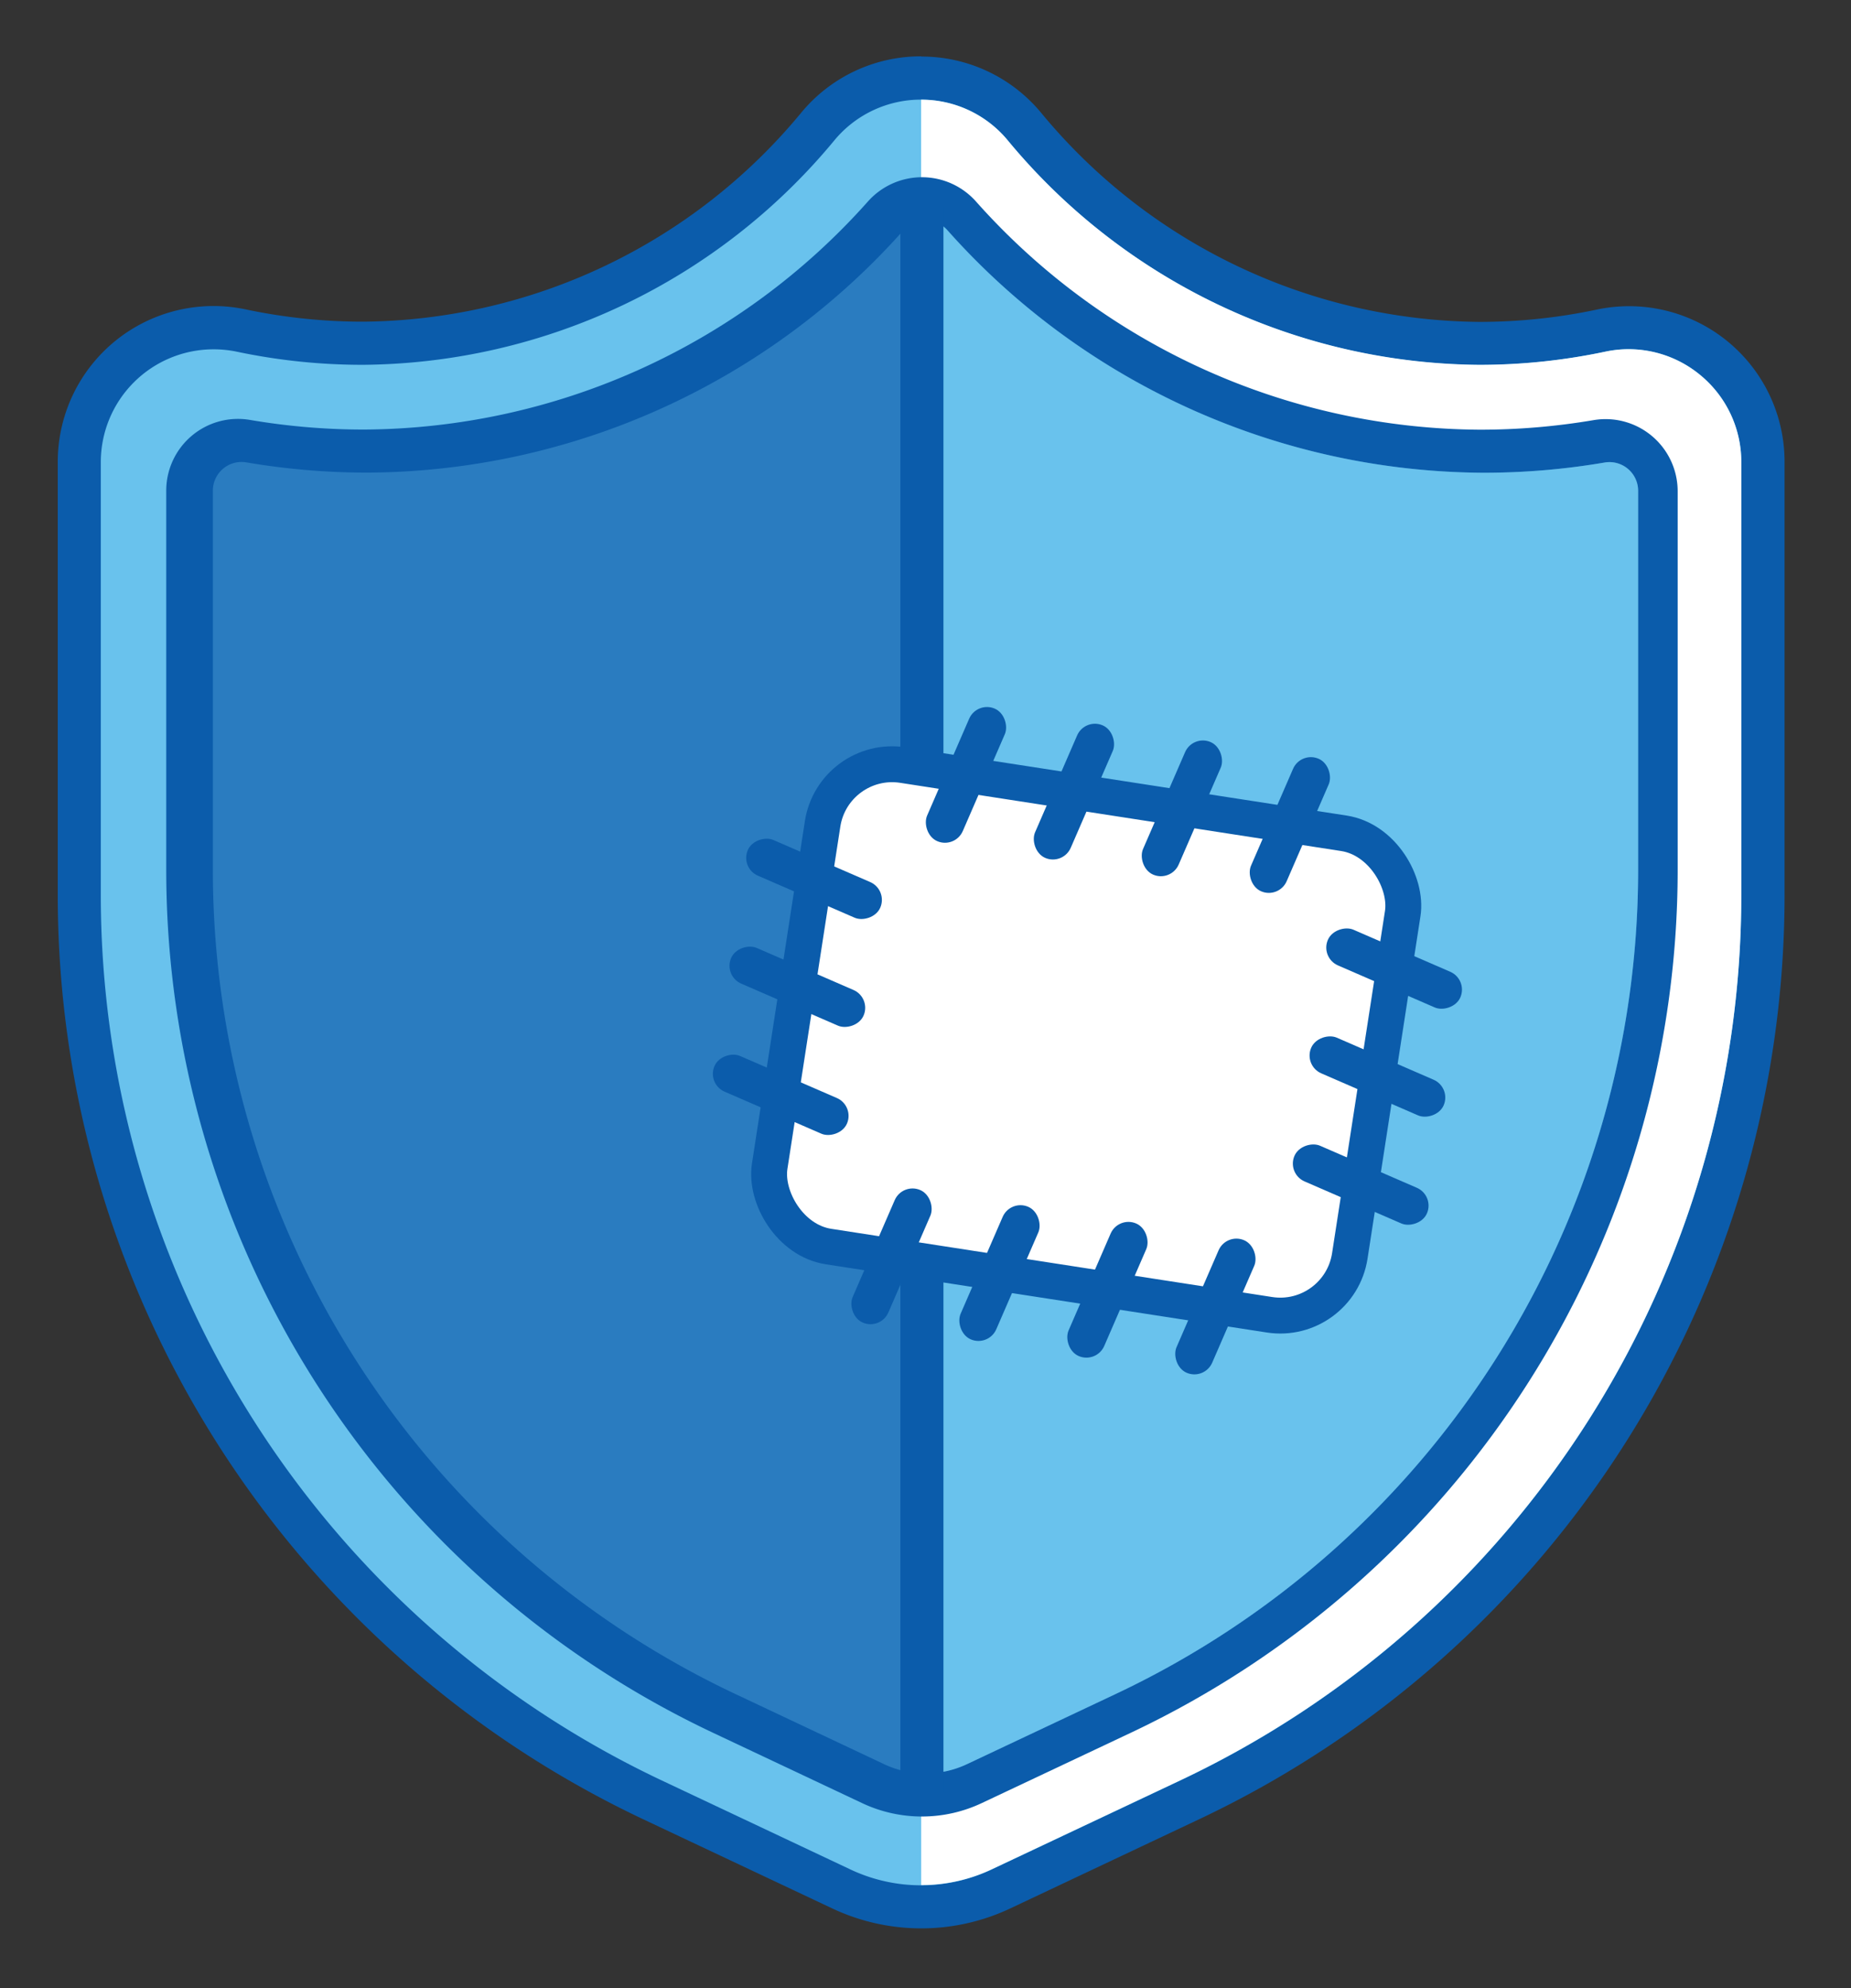
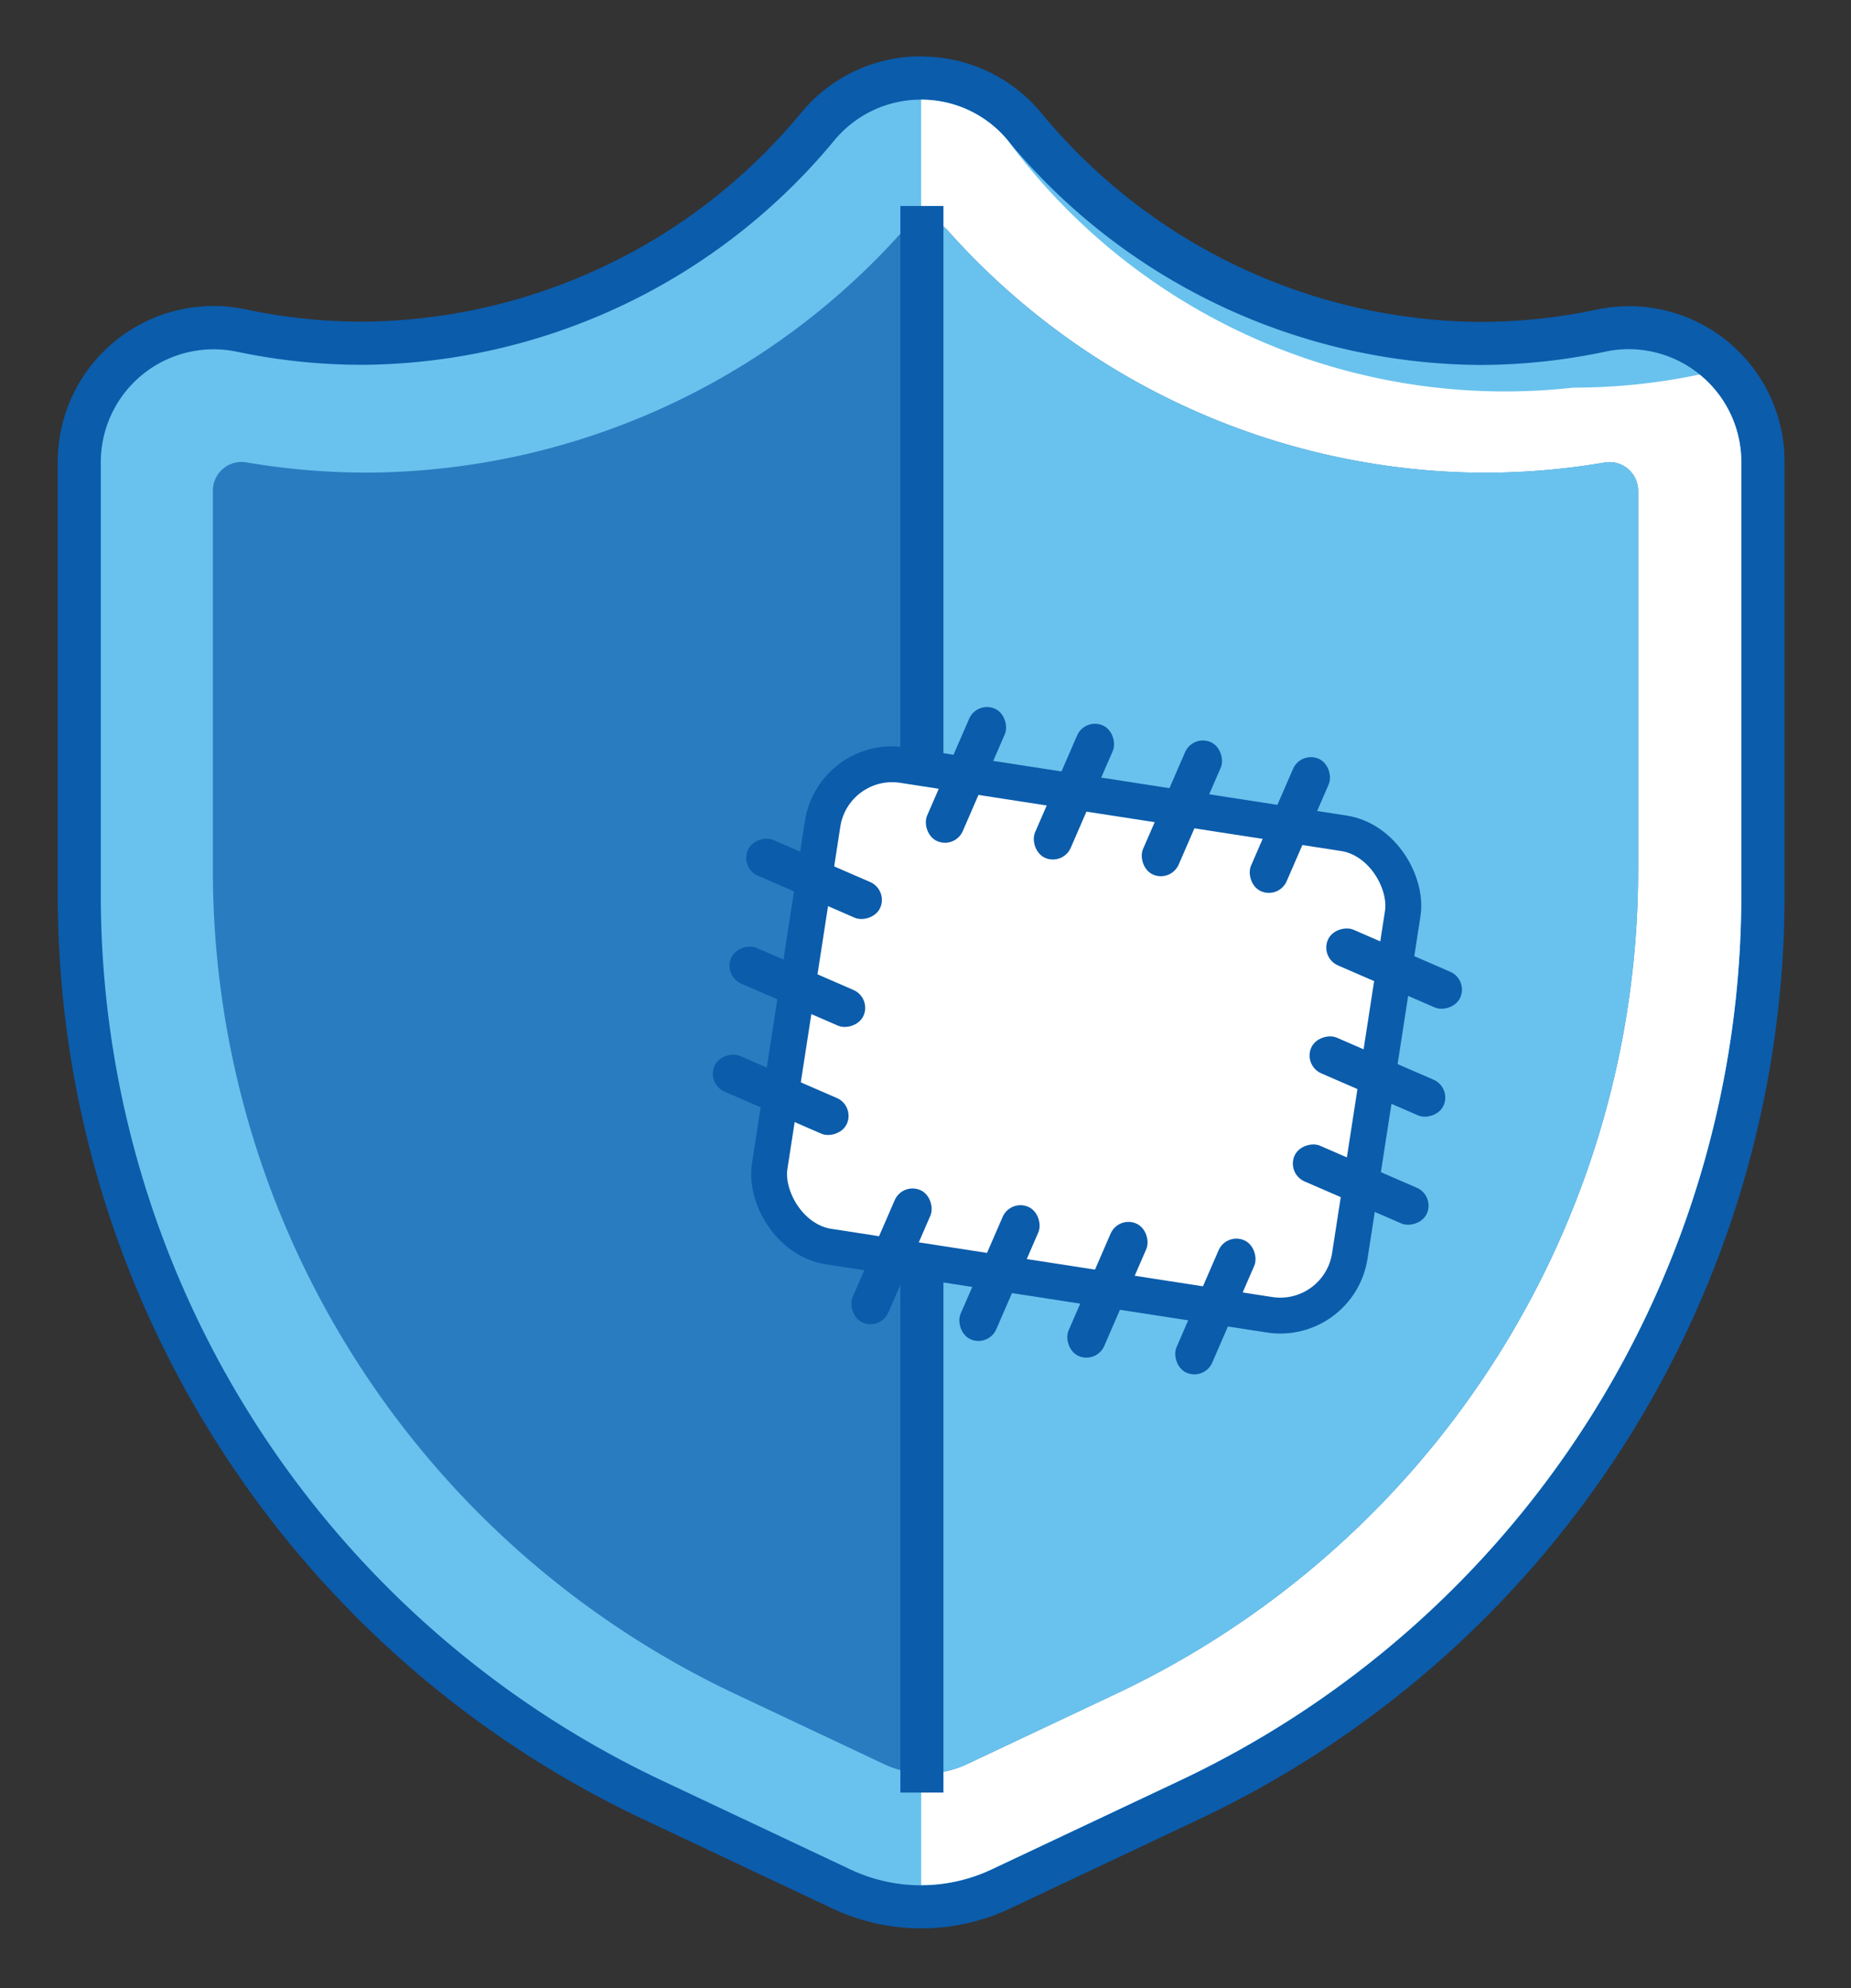
<svg xmlns="http://www.w3.org/2000/svg" id="Layer_1" data-name="Layer 1" viewBox="0 0 258 277">
  <rect x="0" y="0" width="258" height="277" fill="#333333" stroke="none" />
  <defs>
    <style>.cls-1{fill:#69c2ed;}.cls-2{fill:#0b5cab;}.cls-3,.cls-7{fill:#fff;}.cls-4,.cls-6{fill:none;}.cls-4,.cls-6,.cls-7{stroke:#0b5cab;stroke-miterlimit:10;}.cls-4{stroke-width:12px;}.cls-5{fill:#2a7cc0;}.cls-6{stroke-width:6px;}.cls-7{stroke-width:5px;}</style>
  </defs>
  <title>patching01</title>
  <path class="cls-1" d="M128.38,265.68a25.89,25.89,0,0,1-11.13-2.5L91,250.79A139.41,139.41,0,0,1,11.05,124.7V64.39A18.72,18.72,0,0,1,29.74,45.67a19,19,0,0,1,3.9.41,81.7,81.7,0,0,0,17,1.77,83.07,83.07,0,0,0,63.35-30.16,18.71,18.71,0,0,1,28.88,0,83.07,83.07,0,0,0,63.35,30.16,81.63,81.63,0,0,0,17-1.77,19,19,0,0,1,3.9-.41,18.72,18.72,0,0,1,18.69,18.72V124.7a139.41,139.41,0,0,1-79.93,126.09l-26.27,12.39a25.89,25.89,0,0,1-11.13,2.5Zm-81.33-141a103.85,103.85,0,0,0,59.29,93.53l22,10.4,22-10.4a103.85,103.85,0,0,0,59.29-93.53V83.8c-1.18,0-2.36,0-3.54,0-28,0-56.25-10.74-77.79-29.54C106.83,73.12,78.64,83.85,50.59,83.85c-1.17,0-2.36,0-3.54,0Zm92.66-85.77Z" />
  <path class="cls-2" d="M128.38,13.88A15.63,15.63,0,0,1,140.5,19.6a86.14,86.14,0,0,0,65.67,31.25A84.87,84.87,0,0,0,223.74,49a15.24,15.24,0,0,1,3.28-.35,15.72,15.72,0,0,1,15.69,15.72V124.7A136.43,136.43,0,0,1,164.5,248.08l-26.27,12.39a23.06,23.06,0,0,1-19.7,0L92.26,248.08A136.43,136.43,0,0,1,14.05,124.7V64.39A15.72,15.72,0,0,1,29.74,48.67,15.9,15.9,0,0,1,33,49a84.94,84.94,0,0,0,17.57,1.83A86.14,86.14,0,0,0,116.26,19.6a15.66,15.66,0,0,1,12.12-5.72m11,24.79v0m-22,0h0M50.59,80.85q-3.27,0-6.54-.18v44a106.86,106.86,0,0,0,61,96.24l23.32,11,23.32-11a106.86,106.86,0,0,0,61-96.24v-44q-3.27.18-6.54.18a116.28,116.28,0,0,1-77.79-30.57A116.28,116.28,0,0,1,50.59,80.85m77.79-73a21.6,21.6,0,0,0-16.75,7.91,80.08,80.08,0,0,1-61,29.06,79.14,79.14,0,0,1-16.33-1.7A21.71,21.71,0,0,0,8.05,64.39V124.7A142.4,142.4,0,0,0,89.7,253.5L116,265.9a29.09,29.09,0,0,0,24.82,0l26.27-12.4a142.4,142.4,0,0,0,81.65-128.8V64.39A21.67,21.67,0,0,0,222.5,43.15a79.14,79.14,0,0,1-16.33,1.7,80.05,80.05,0,0,1-61-29.07,21.63,21.63,0,0,0-16.75-7.9Zm-77.79,79c27.92,0,56-10.36,77.79-28.6,21.82,18.24,49.87,28.6,77.79,28.6h.54V124.7a100.85,100.85,0,0,1-57.57,90.82l-20.76,9.79-20.76-9.79A100.85,100.85,0,0,1,50.05,124.7V86.85Z" />
-   <path class="cls-3" d="M236.89,52.18A15.63,15.63,0,0,0,223.74,49a84.87,84.87,0,0,1-17.57,1.83A86.14,86.14,0,0,1,140.5,19.6h0a15.64,15.64,0,0,0-12.11-5.71h0V50.29h0a116.28,116.28,0,0,0,77.79,30.57q3.27,0,6.54-.18v44a106.86,106.86,0,0,1-61,96.24l-23.32,11h0v30.73a23,23,0,0,0,9.85-2.21l26.27-12.39A136.43,136.43,0,0,0,242.71,124.7V64.39A15.65,15.65,0,0,0,236.89,52.18Z" />
-   <path class="cls-4" d="M131.57,32.08a4.08,4.08,0,0,0-6.13,0A100.69,100.69,0,0,1,50.71,65.85a100.42,100.42,0,0,1-16.83-1.42,4,4,0,0,0-4.71,4V121.2A126.94,126.94,0,0,0,101.94,236l20.76,9.79a13.54,13.54,0,0,0,11.6,0L155.06,236a126.93,126.93,0,0,0,72.78-114.8V68.45a4.05,4.05,0,0,0-4.71-4,100.45,100.45,0,0,1-16.84,1.42A100.67,100.67,0,0,1,131.57,32.08Z" />
+   <path class="cls-3" d="M236.89,52.18a84.87,84.87,0,0,1-17.57,1.83A86.14,86.14,0,0,1,140.5,19.6h0a15.64,15.64,0,0,0-12.11-5.71h0V50.29h0a116.28,116.28,0,0,0,77.79,30.57q3.27,0,6.54-.18v44a106.86,106.86,0,0,1-61,96.24l-23.32,11h0v30.73a23,23,0,0,0,9.85-2.21l26.27-12.39A136.43,136.43,0,0,0,242.71,124.7V64.39A15.65,15.65,0,0,0,236.89,52.18Z" />
  <path class="cls-5" d="M132.07,32.08a4.09,4.09,0,0,0-6.14,0A100.66,100.66,0,0,1,51.21,65.85a100.33,100.33,0,0,1-16.83-1.42,4,4,0,0,0-4.71,4V121.2A126.92,126.92,0,0,0,102.44,236l20.76,9.79a13.54,13.54,0,0,0,11.6,0L155.56,236a126.92,126.92,0,0,0,72.77-114.8V68.45a4,4,0,0,0-4.71-4,100.33,100.33,0,0,1-16.83,1.42A100.66,100.66,0,0,1,132.07,32.08Z" />
  <path class="cls-1" d="M134.8,245.79,155.56,236a126.92,126.92,0,0,0,72.77-114.8V68.45a4,4,0,0,0-4.71-4,100.33,100.33,0,0,1-16.83,1.42,100.66,100.66,0,0,1-74.72-33.77A4.12,4.12,0,0,0,129,30.7V247.09A13.55,13.55,0,0,0,134.8,245.79Z" />
  <line class="cls-6" x1="128.5" y1="28.7" x2="128.5" y2="249.76" />
  <rect class="cls-7" x="110.48" y="110.96" width="81.82" height="67.88" rx="9.81" ry="9.81" transform="translate(23.93 -21.44) rotate(8.79)" />
  <rect class="cls-2" x="131.93" y="97.9" width="5.42" height="20.13" rx="2.71" ry="2.71" transform="translate(54.14 -44.69) rotate(23.47)" />
  <rect class="cls-2" x="146.98" y="100.23" width="5.42" height="20.13" rx="2.71" ry="2.71" transform="translate(56.31 -50.49) rotate(23.47)" />
  <rect class="cls-2" x="162.03" y="102.56" width="5.42" height="20.13" rx="2.71" ry="2.71" transform="translate(58.48 -56.29) rotate(23.47)" />
  <rect class="cls-2" x="191.61" y="124.89" width="5.42" height="20.13" rx="2.71" ry="2.71" transform="translate(395.5 10.46) rotate(113.47)" />
  <rect class="cls-2" x="189.28" y="139.94" width="5.42" height="20.13" rx="2.71" ry="2.71" transform="translate(406.05 33.63) rotate(113.47)" />
  <rect class="cls-2" x="186.96" y="154.99" width="5.42" height="20.13" rx="2.71" ry="2.71" transform="translate(416.6 56.81) rotate(113.47)" />
  <rect class="cls-2" x="110.76" y="112.39" width="5.42" height="20.13" rx="2.71" ry="2.71" transform="translate(270.98 67.14) rotate(113.47)" />
  <rect class="cls-2" x="108.43" y="127.44" width="5.42" height="20.13" rx="2.71" ry="2.71" transform="translate(281.53 90.31) rotate(113.47)" />
  <rect class="cls-2" x="106.1" y="142.48" width="5.42" height="20.13" rx="2.71" ry="2.71" transform="translate(292.08 113.49) rotate(113.47)" />
  <rect class="cls-2" x="177.08" y="104.88" width="5.42" height="20.13" rx="2.71" ry="2.71" transform="translate(60.65 -62.09) rotate(23.47)" />
  <rect class="cls-2" x="121.56" y="164.98" width="5.42" height="20.13" rx="2.71" ry="2.71" transform="translate(79.99 -35.01) rotate(23.47)" />
  <rect class="cls-2" x="136.61" y="167.31" width="5.42" height="20.13" rx="2.71" ry="2.71" transform="translate(82.16 -40.81) rotate(23.47)" />
  <rect class="cls-2" x="151.65" y="169.64" width="5.42" height="20.13" rx="2.71" ry="2.71" transform="translate(84.34 -46.61) rotate(23.47)" />
  <rect class="cls-2" x="166.7" y="171.97" width="5.42" height="20.13" rx="2.71" ry="2.71" transform="translate(86.51 -52.41) rotate(23.47)" />
</svg>